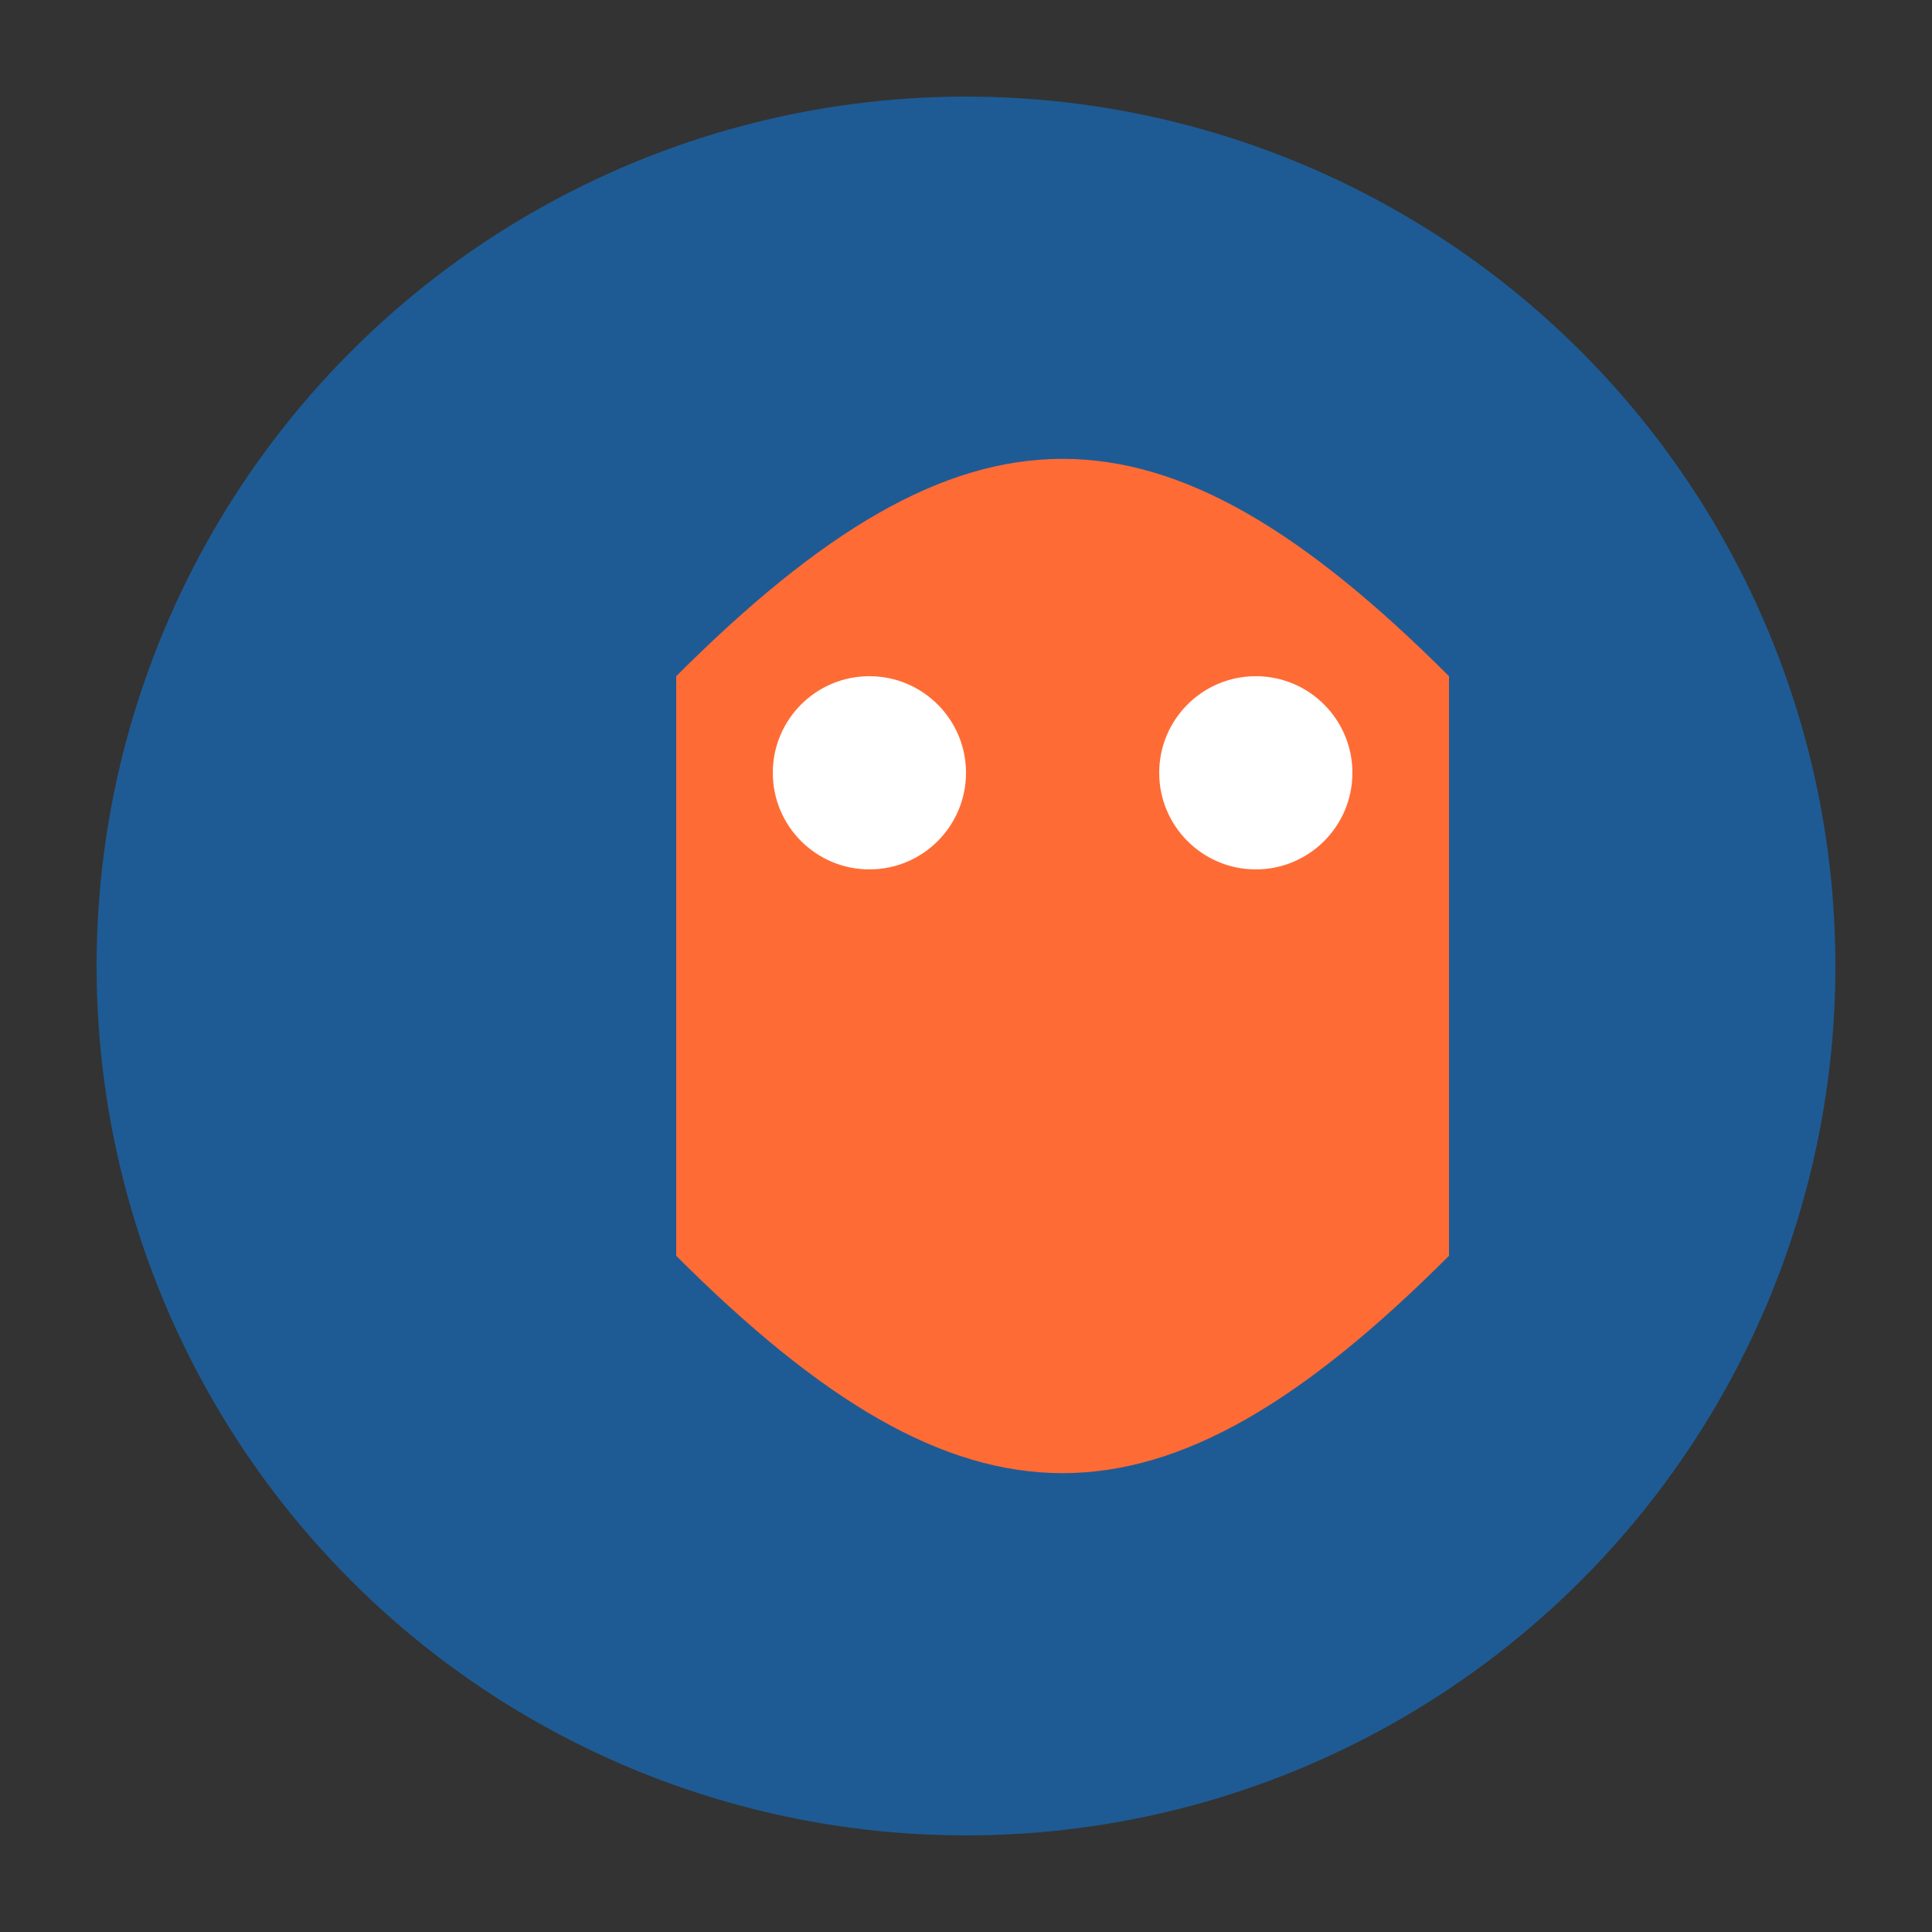
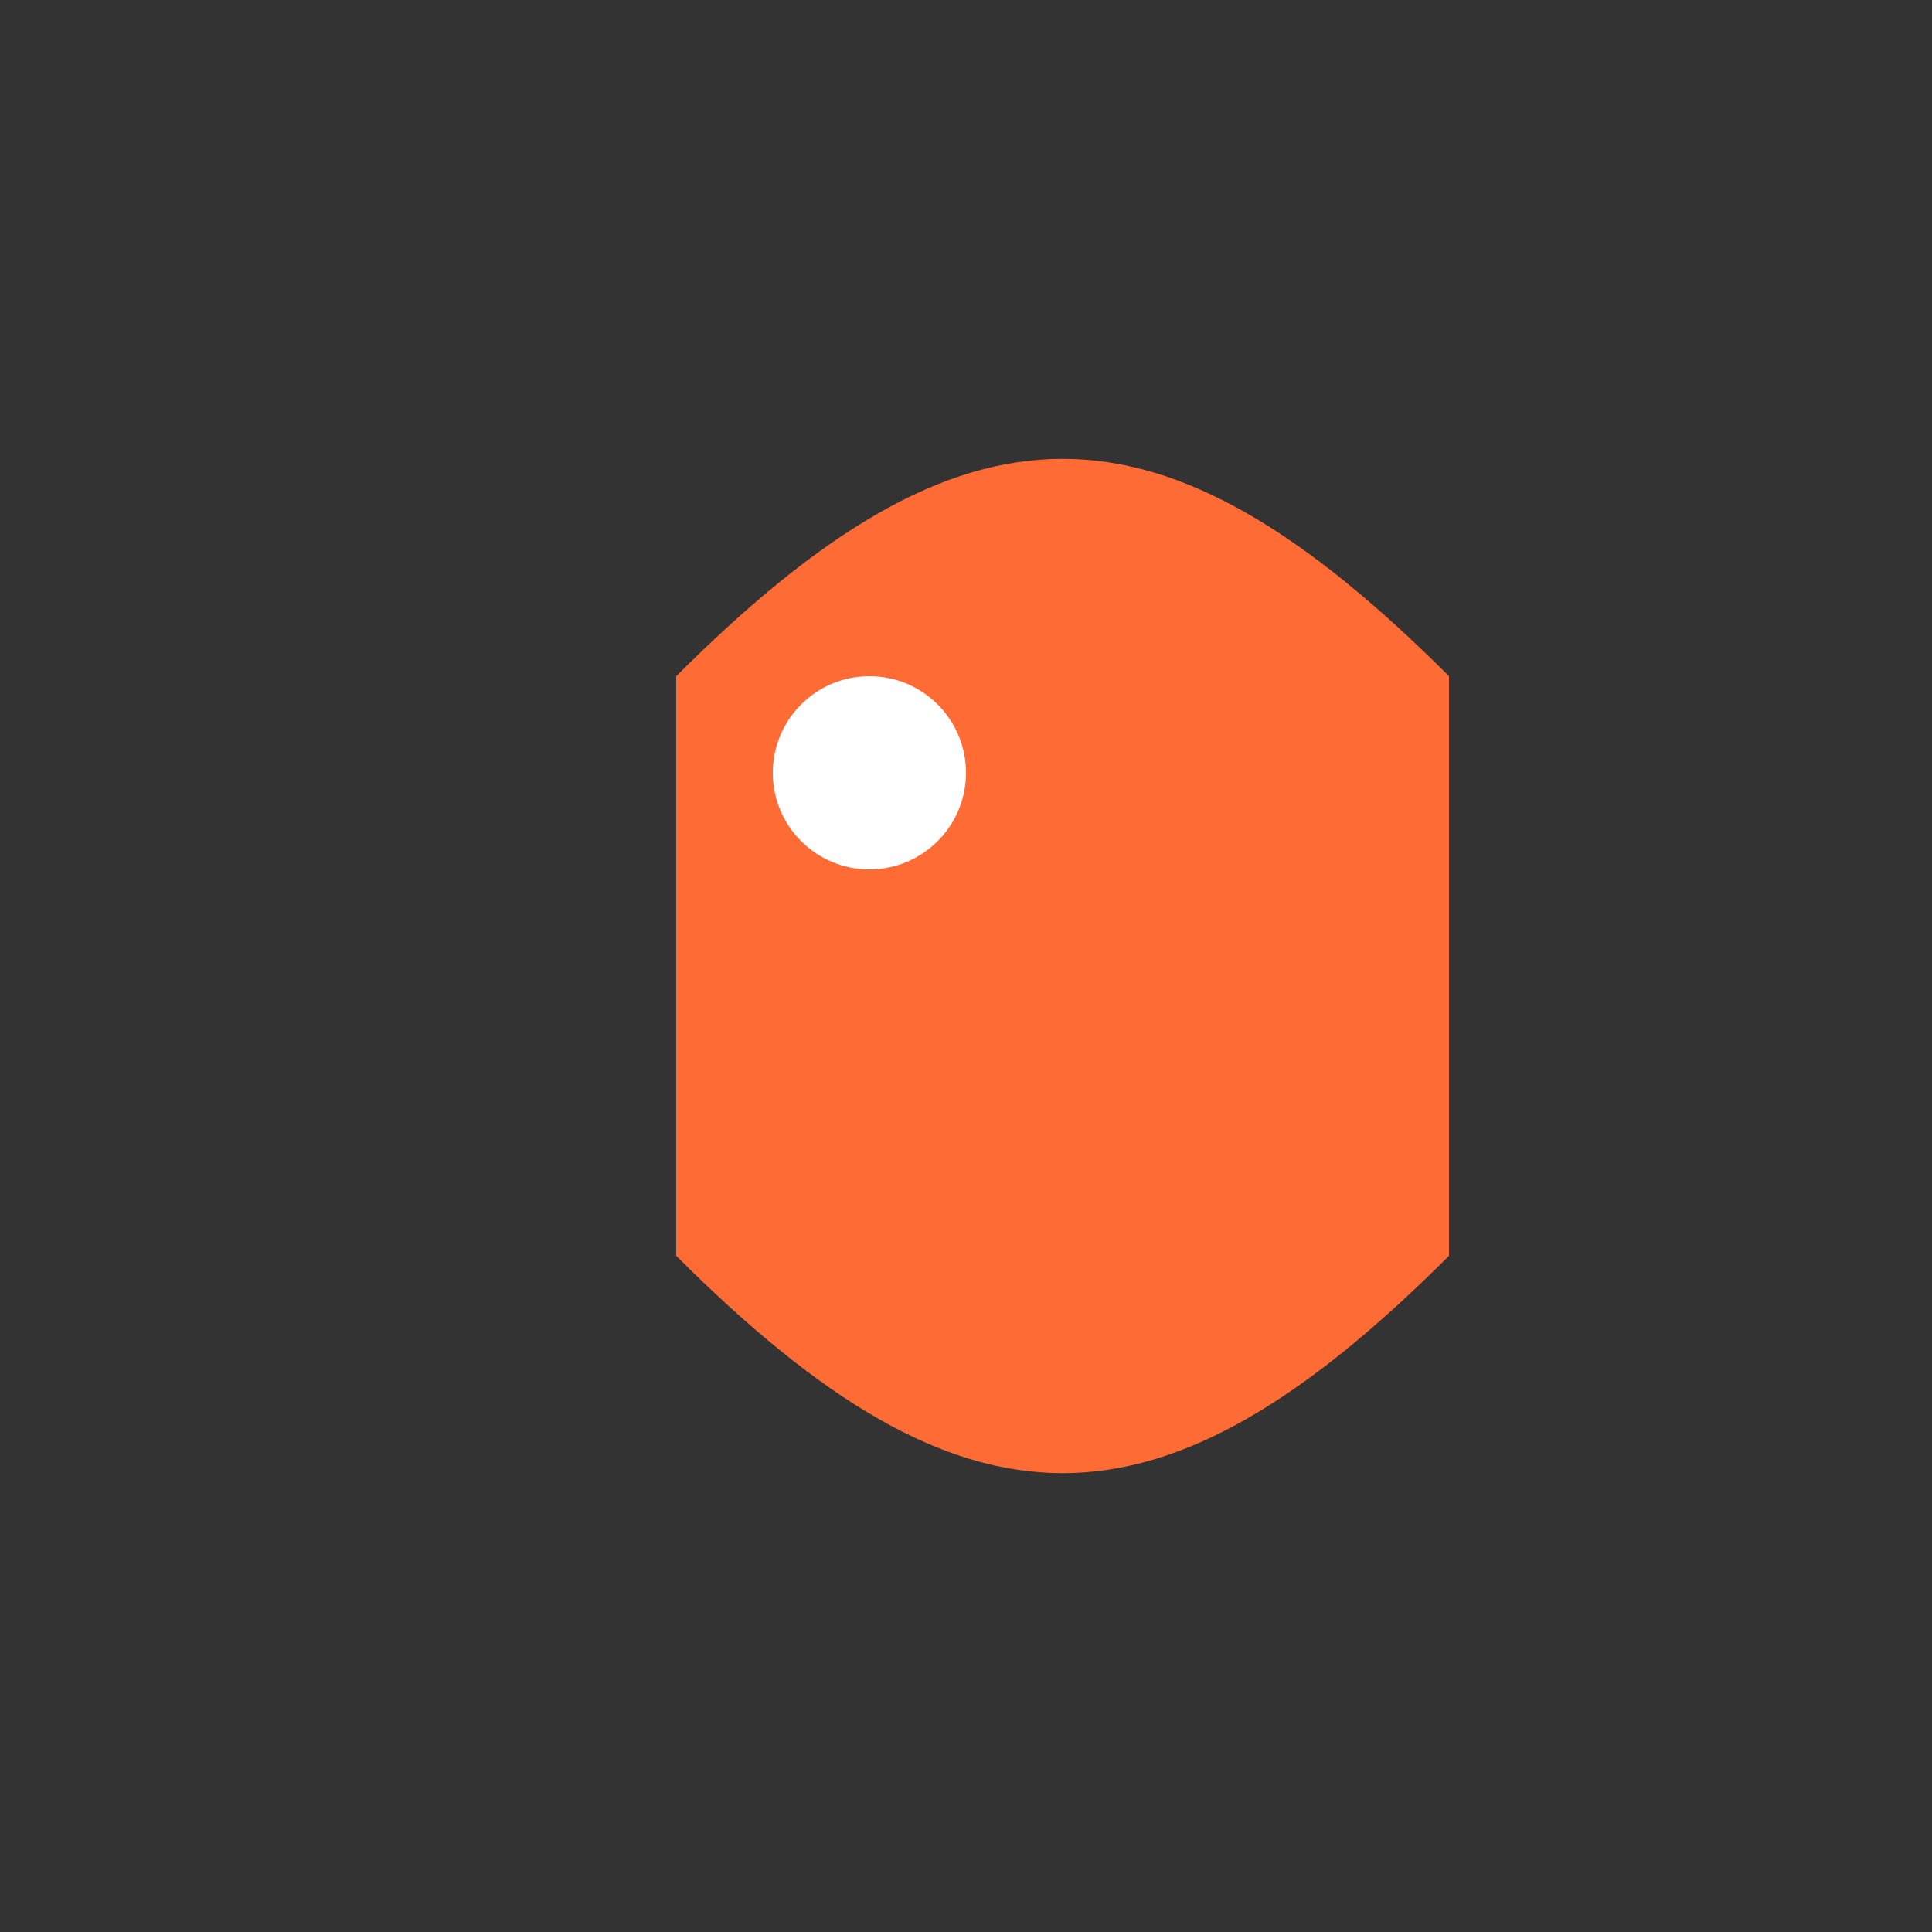
<svg xmlns="http://www.w3.org/2000/svg" viewBox="0 0 100 100">
  <rect x="0" y="0" width="100" height="100" fill="#333333" stroke="none" />
-   <circle cx="50" cy="50" r="45" fill="#1E5B94" />
  <path d="M35,35 C50,20 60,20 75,35 L75,65 C60,80 50,80 35,65 Z" fill="#FF6B35" />
  <circle cx="45" cy="40" r="5" fill="#FFF" />
-   <circle cx="65" cy="40" r="5" fill="#FFF" />
</svg>